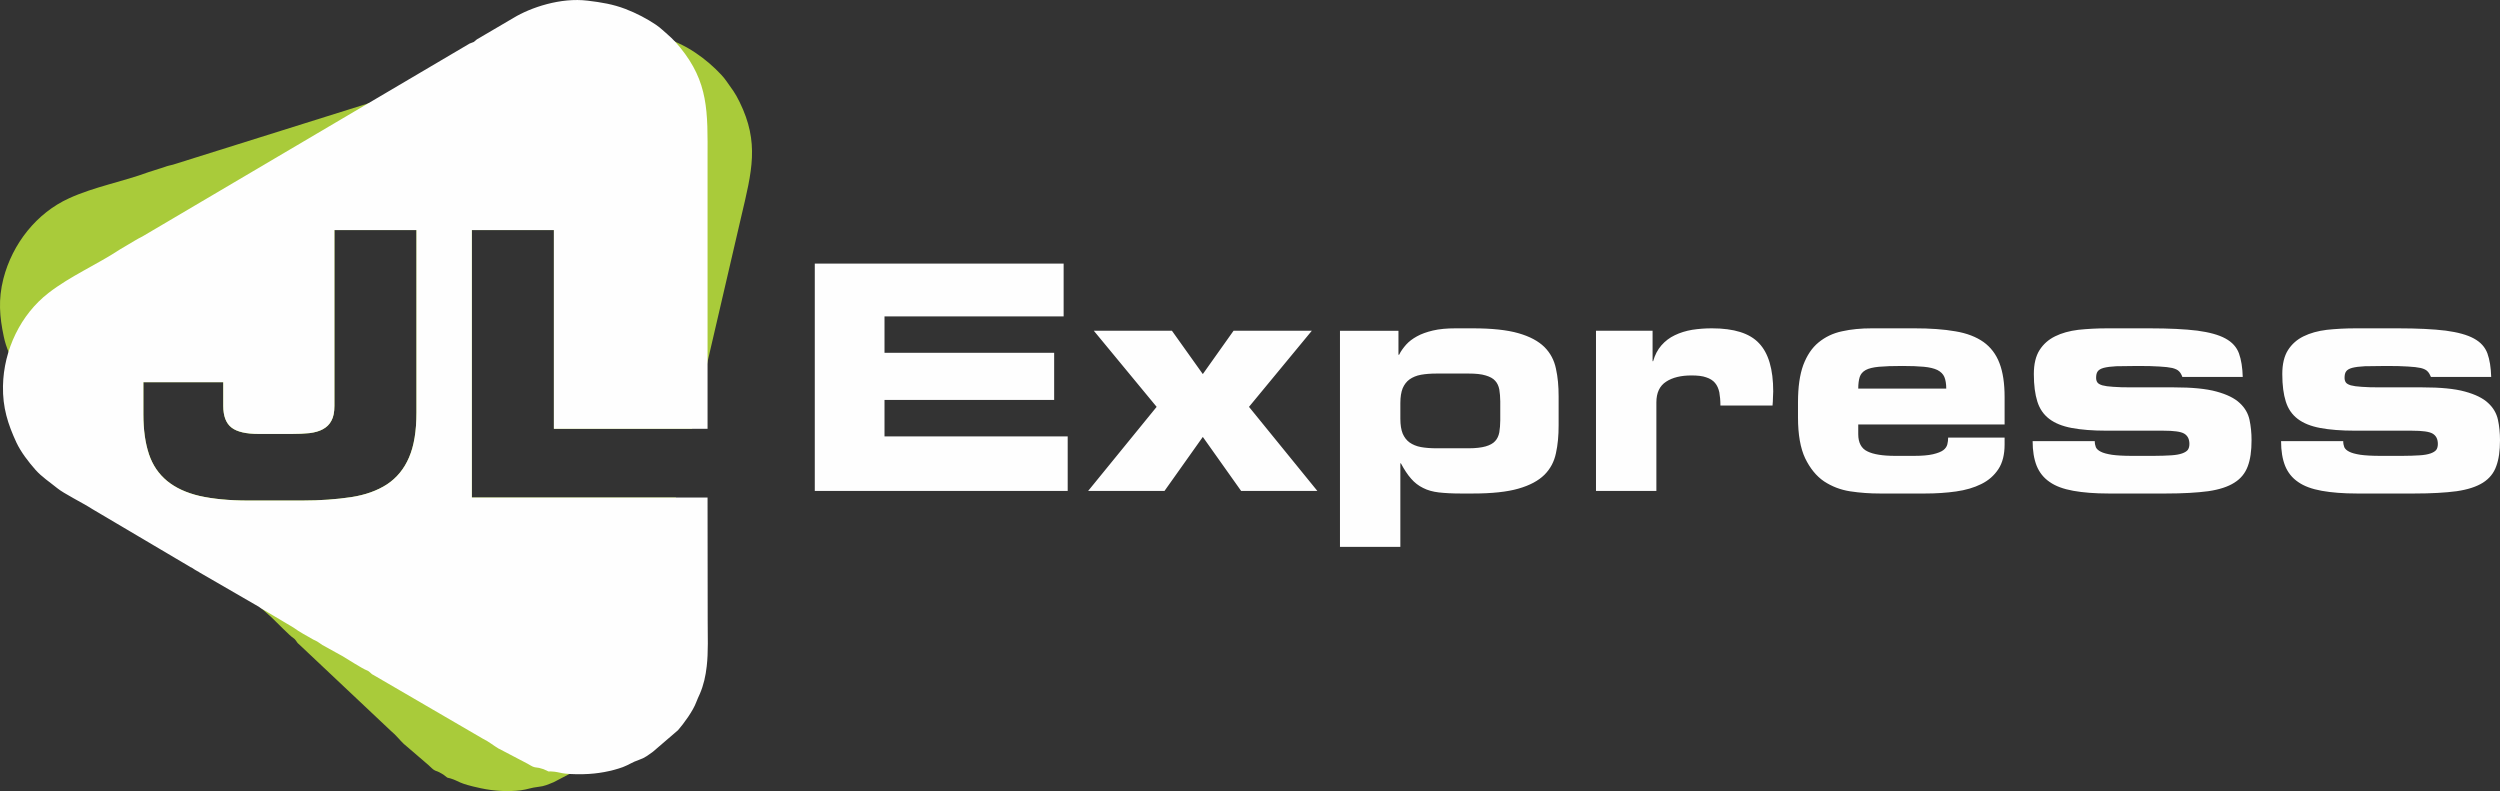
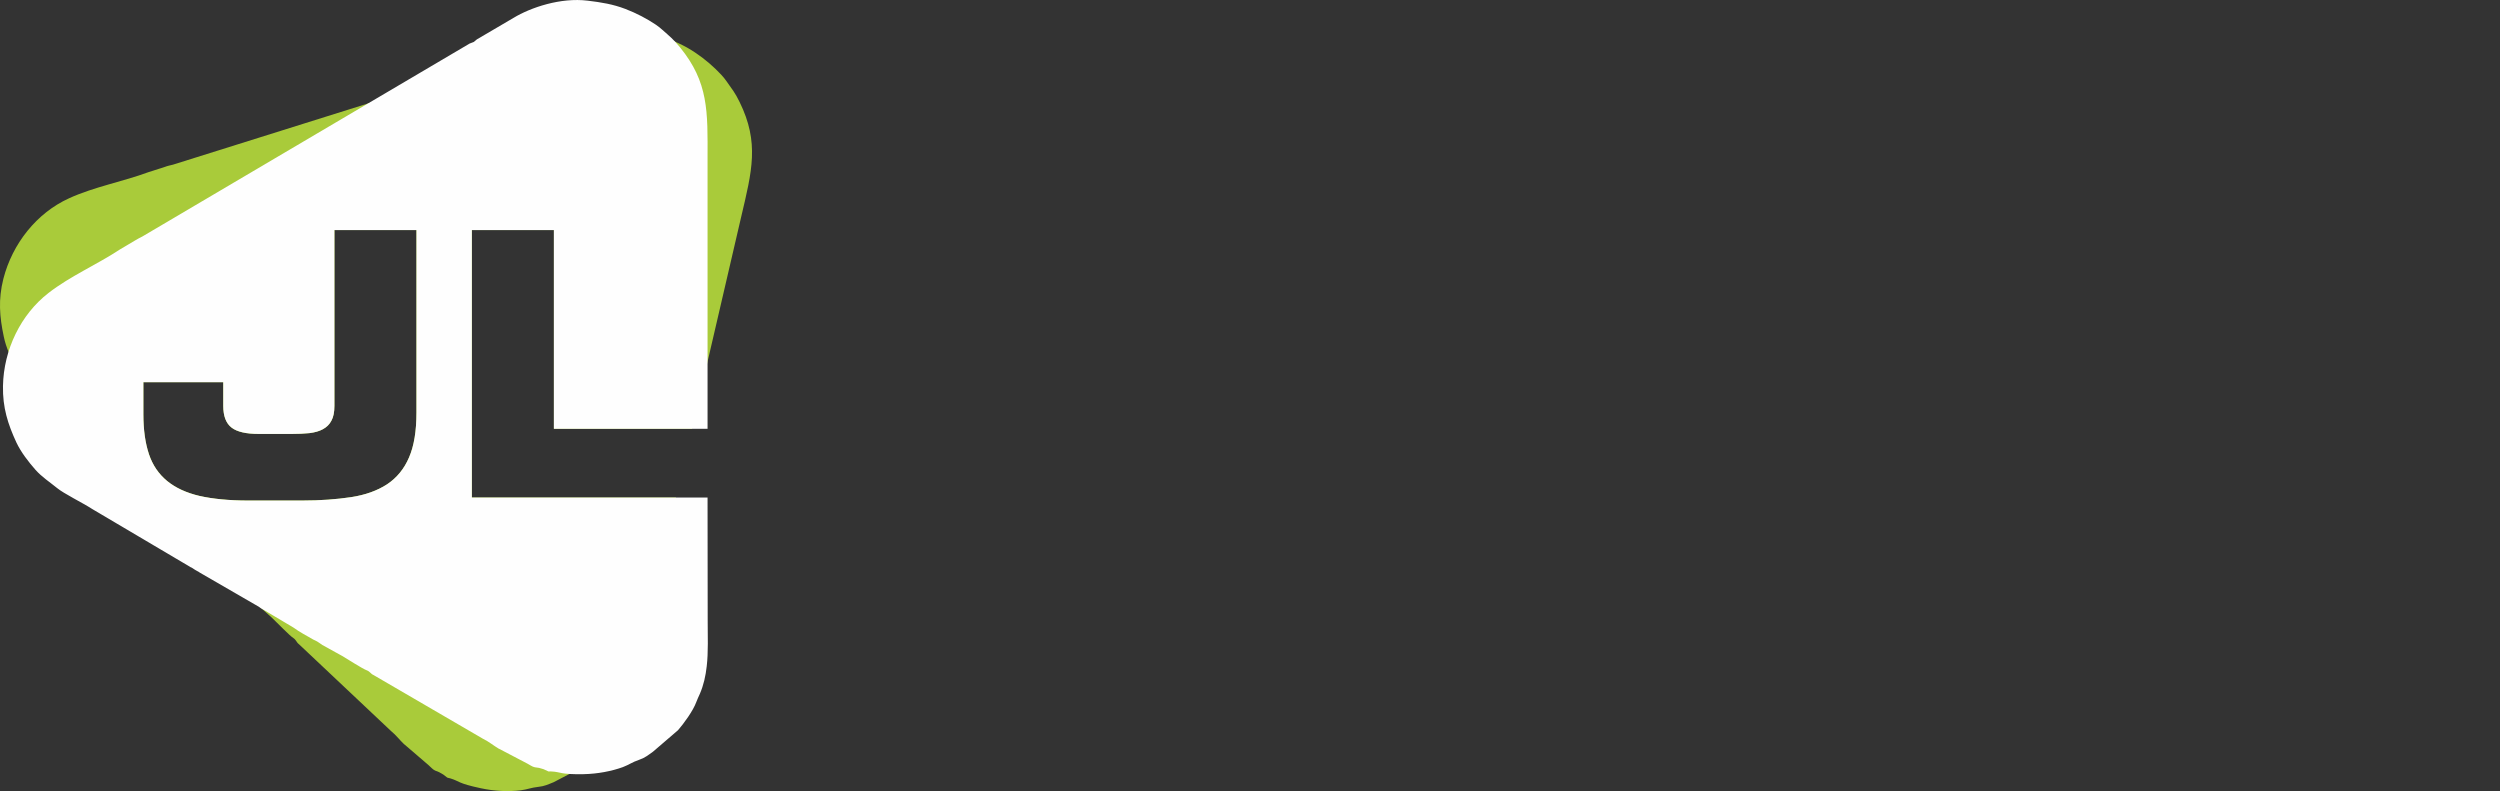
<svg xmlns="http://www.w3.org/2000/svg" width="693.823" height="219.553" viewBox="0 0 18465 5843" shape-rendering="geometricPrecision" image-rendering="optimizeQuality" fill-rule="evenodd">
  <rect x="0" y="0" width="18465" height="5843" fill="#333333" stroke="none" />
  <path d="M1059 3061c0 114 14 212 41 293s72 147 134 198 142 88 240 111c98 22 218 34 360 34h396c136 0 257-9 363-25 105-16 194-48 266-95 72-48 126-114 162-198 37-85 55-195 55-332V1699h-606v1299c0 45-7 82-22 109-14 27-35 48-63 63-27 15-60 24-99 29-39 4-83 6-133 6h-240c-94 0-162-15-203-47s-61-85-61-160v-175h-590v238zM4877 265c95 35 176 68 257 123 74 49 139 106 194 165 14 15 26 30 38 47 42 60 63 84 97 154 147 300 91 509 12 845l-364 1568H4091V1699h-606v1976h1508l-292 1254c-23 104-46 224-81 322-25 68-55 132-97 189-15 20-26 32-39 52-37 57-126 135-178 172l-216 113c-43 17-67 30-116 35s-80 19-127 25c-89 11-193 7-295-15-174-37-154-51-226-73l-17-4c-1 0-2-1-3-1s-2-1-3-1l-30-23c-26-16-33-19-60-29-16-7-33-27-47-39l-178-153c-1 0-2-1-3-2-33-31-60-68-96-97l-681-642c-19-14-20-32-42-46-27-17-120-114-153-145-1-1-3-2-3-3l-120-108c-17-16-26-30-44-44-6-5-7-5-13-10-41-39-86-78-123-120l-200-192c-10-10-11-13-21-23l-366-343c-8-9-15-14-23-22-9-8-11-11-22-22-1-1-2-2-3-2l-614-586-3-3c-52-54-176-156-214-206-42-55-92-106-125-168-38-69-75-150-91-229-31-146-42-273-3-427 67-261 247-486 484-594 185-85 397-123 589-194l119-38c17-7 41-12 61-17l2677-840c8-1 26-4 33-5 10-3 17-9 27-13l299-93c142-47 375-69 563 0z" fill="#a9cb3a" />
  <g fill="#fefefe">
    <path d="M1059 3061c0 114 14 212 41 293s72 147 134 198 142 88 240 111c98 22 218 34 360 34h396c136 0 257-9 363-25 105-16 194-48 266-95 72-48 126-114 162-198 37-85 55-195 55-332V1699h-606v1299c0 45-7 82-22 109-14 27-35 48-63 63-27 15-60 24-99 29-39 4-83 6-133 6h-240c-94 0-162-15-203-47s-61-85-61-160v-175h-590v238zM4341 5c100 12 186 26 278 61 83 32 159 72 226 117 17 12 33 24 48 38 55 49 80 68 129 128 212 259 205 475 204 820v1998H4091V1699h-606v1976h1741l1 912c0 107 5 229-7 333-8 72-23 140-51 205-10 23-18 38-26 60-23 64-93 160-135 208l-185 159c-37 26-58 45-105 61-46 15-73 36-118 53-83 30-186 50-290 52-178 3-162-16-237-20-4-1-17 0-18 0h-3c-1-1-2-1-3-1l-35-16c-28-9-36-11-64-14-18-3-39-19-55-27l-208-109c-1 0-2-1-3-1-39-23-74-53-116-73l-809-471c-21-9-26-26-50-35-31-11-144-84-183-107-1 0-3-1-4-2l-141-78c-19-12-32-24-52-33-7-4-8-3-15-7-50-29-102-56-147-89l-239-142c-11-7-13-10-26-17l-427-247c-2-1-5-4-7-5-10-6-18-9-27-15-10-6-13-9-26-17-1 0-3-1-4-1l-731-432c-1-1-2-1-3-2-63-41-207-112-255-152-54-44-113-82-160-135-52-59-107-130-141-202-63-136-102-258-99-417 5-268 131-528 336-687 161-125 359-210 530-323l108-64c15-10 36-20 55-30L3468 322c7-3 25-9 31-12 9-6 15-13 23-19l271-159c127-77 349-152 548-127z" />
-     <path d="M6018 3626h1868v-403H6533v-269h1253v-348H6533v-269h1323v-390H6018v1679zm2019 0h564l283-399 283 399h563l-505-621 464-562h-578l-227 320-228-320h-577l464 562-506 621zm2306-649c0-45 6-81 17-109 12-28 29-50 51-66 23-16 51-28 84-34s72-9 117-9h234c53 0 95 4 127 14 31 9 55 22 70 39 16 17 26 39 31 65 4 26 7 56 7 88v139c0 33-3 62-7 89-5 26-15 48-31 65-15 17-39 30-70 39-32 9-74 14-127 14h-234c-45 0-84-3-117-9s-61-18-84-34c-22-16-39-38-51-66-11-28-17-64-17-109v-116zm-446 1062h446v-617h4c25 47 50 85 76 114 25 29 55 52 88 68 33 17 72 28 116 33s98 8 161 8h91c140 0 253-12 336-36 84-24 147-58 192-102 44-44 72-97 85-159 14-62 20-131 20-206v-214c0-76-6-144-20-206-13-62-41-115-85-159-45-44-108-78-192-102-83-24-196-36-336-36h-128c-65 0-120 5-167 16-46 11-86 25-118 43-33 18-59 38-80 61-21 24-39 48-52 75h-5v-177h-432v1596zm1891-413h446v-654c0-71 24-122 72-153 47-31 110-46 187-46 45 0 82 4 109 14 28 9 50 23 65 41 16 19 26 42 32 70 5 28 8 60 8 97h385c2-21 3-40 3-56 1-17 2-32 2-48 0-164-35-283-105-356-69-74-185-110-348-110-51 0-100 4-146 11-46 8-89 21-128 40-38 18-71 43-99 75s-48 71-61 117h-4v-225h-418v1183zm1492-542c0 126 18 227 53 301 36 74 82 131 139 170 58 38 122 63 194 74s145 16 219 16h334c81 0 157-5 228-15s133-28 187-55c53-26 95-63 126-110s46-108 46-182v-51h-417c0 17-2 34-6 50s-14 31-30 43-42 22-76 30-81 12-141 12h-137c-93 0-162-11-206-33-45-21-68-64-68-127v-72h1081v-200c0-102-12-186-38-253-25-66-65-118-118-156-54-38-123-65-208-79-85-15-186-22-304-22h-311c-82 0-156 7-222 22-67 14-124 42-173 82s-86 96-113 167c-26 71-39 163-39 274v114zm445-214c0-35 4-64 11-86 7-21 21-38 44-51 22-12 55-20 97-24 43-4 100-6 173-6 65 0 118 2 160 6s75 12 100 24c25 13 42 30 51 51 9 22 14 51 14 86h-650zm1288 388c0 72 10 133 30 183 20 49 52 89 96 119 44 31 102 52 174 65s159 20 261 20h423c126 0 231-6 313-17 82-12 146-33 193-63 48-30 80-70 99-121 19-50 28-114 28-193 0-53-5-103-15-150s-34-89-72-124c-38-36-95-64-172-85-76-21-181-31-314-31h-309c-58 0-105-1-140-4-35-2-62-6-80-11-19-6-31-13-37-22s-9-20-9-33c0-20 3-36 11-47 8-12 23-21 45-27 23-6 54-10 93-12l157-2c66 0 120 1 161 4 41 2 73 6 96 11 23 6 40 14 50 25 10 10 18 24 24 41h446c-2-69-11-127-28-174-17-46-50-83-100-110-49-27-119-46-208-58-90-11-208-17-353-17h-311c-77 0-149 4-215 11-65 8-123 24-171 48-49 24-87 58-115 102s-42 103-42 177c0 82 9 150 26 203 17 54 46 96 88 128s97 54 166 67 155 20 258 20h418c79 0 131 7 155 22 25 15 38 40 38 76 0 18-4 33-12 44-8 10-22 19-42 26s-47 12-81 14-77 4-130 4h-158c-63 0-113-3-149-8-37-6-64-13-83-23-18-9-30-20-36-33-5-13-8-28-8-45h-459zm1835 0c0 72 10 133 30 183 20 49 52 89 96 119 44 31 102 52 174 65s159 20 261 20h423c126 0 231-6 313-17 82-12 146-33 194-63 47-30 80-70 98-121 19-50 28-114 28-193 0-53-5-103-15-150s-34-89-72-124c-38-36-95-64-172-85-76-21-181-31-314-31h-309c-58 0-105-1-140-4-35-2-61-6-80-11-19-6-31-13-37-22s-9-20-9-33c0-20 3-36 11-47 8-12 23-21 45-27 23-6 54-10 93-12l157-2c66 0 120 1 161 4 41 2 73 6 96 11 24 6 40 14 50 25 10 10 18 24 25 41h445c-2-69-11-127-28-174-17-46-50-83-100-110-49-27-119-46-208-58-90-11-208-17-353-17h-311c-77 0-149 4-214 11-66 8-123 24-172 48s-87 58-115 102-42 103-42 177c0 82 9 150 26 203 17 54 46 96 88 128s97 54 166 67 155 20 258 20h418c79 0 131 7 155 22 25 15 38 40 38 76 0 18-4 33-12 44-8 10-22 19-42 26s-47 12-81 14-77 4-130 4h-158c-63 0-113-3-149-8-37-6-64-13-83-23-18-9-30-20-36-33-5-13-8-28-8-45h-459z" fill-rule="nonzero" />
  </g>
</svg>